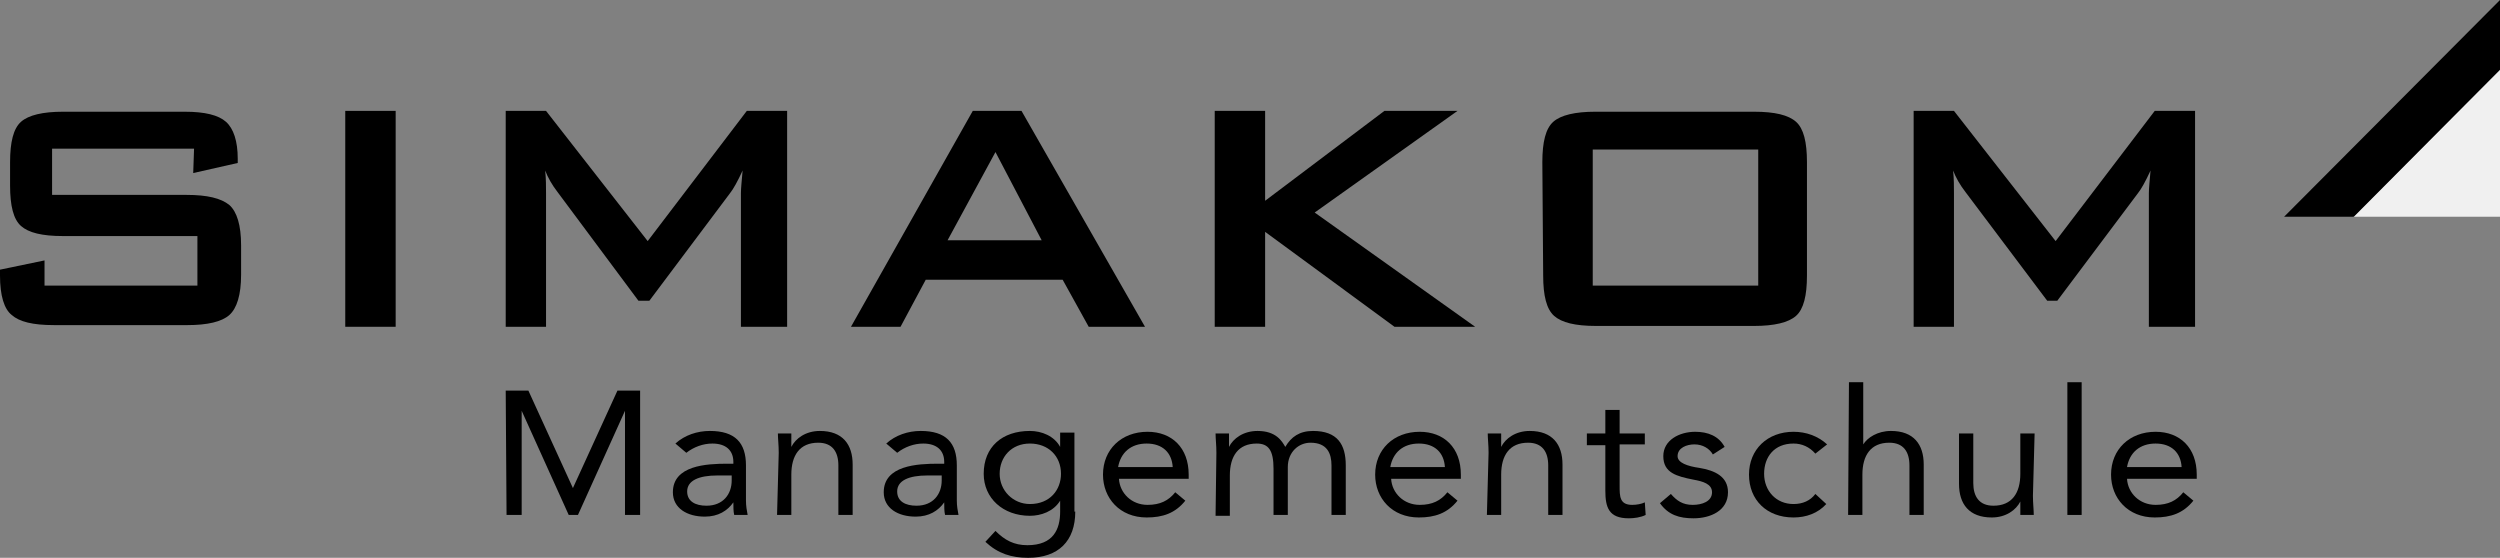
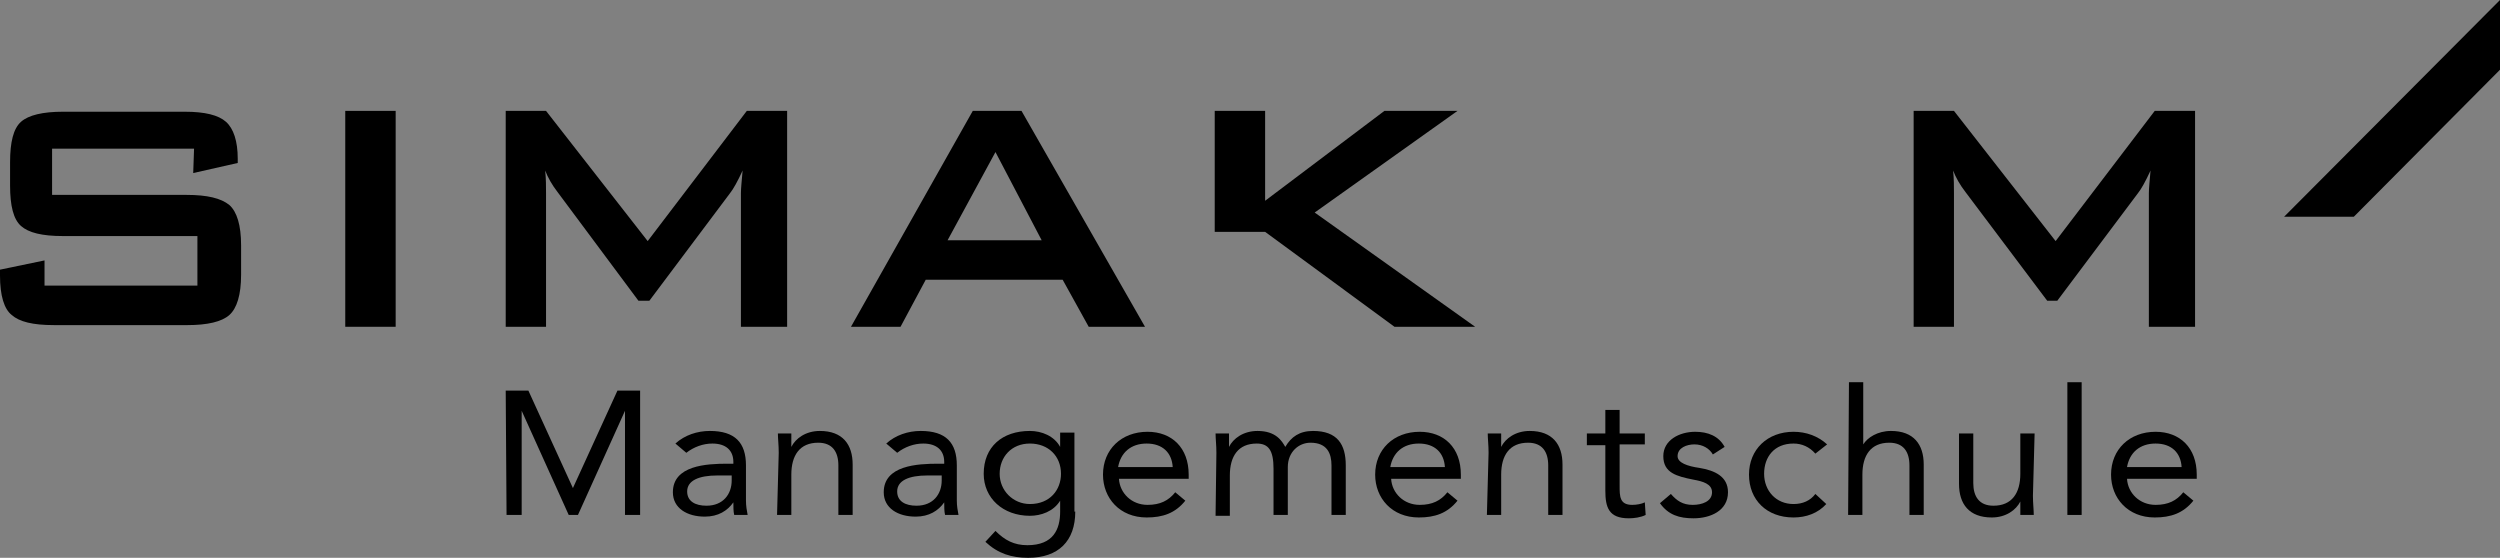
<svg xmlns="http://www.w3.org/2000/svg" version="1.1" id="Ebene_1" x="0px" y="0px" viewBox="0 0 297.6 66.4" style="enable-background:new 0 0 297.6 66.4;" xml:space="preserve">
  <rect x="0" y="0" width="297.6" height="66.4" fill="#808080" stroke="none" />
  <style type="text/css">
        .st0 {
            fill: #f0f0f0;
        }

        .st1 {
            fill: #000;
        }
    </style>
-   <polygon class="st0" points="297.6,25.8 280.1,25.8 297.6,8.3 " />
  <polygon class="st1" points="297.6,8.3 280.2,25.8 271.9,25.8 297.6,0 " />
  <g>
    <path class="st1" d="M23.1,17.7H6.2v5.5h16c2.5,0,4.1,0.4,5.1,1.2c0.9,0.8,1.4,2.4,1.4,4.8v3.5c0,2.4-0.5,4-1.4,4.8   c-0.9,0.8-2.6,1.2-5,1.2H6.4c-2.5,0-4.1-0.4-5-1.2C0.5,36.8,0,35.2,0,32.8v-0.7L5.3,31v3h18.2v-5.9h-16c-2.5,0-4.1-0.4-5-1.2   c-0.9-0.8-1.3-2.4-1.3-4.8v-2.8c0-2.4,0.4-4,1.3-4.8c0.9-0.8,2.6-1.2,5-1.2H22c2.4,0,4,0.4,4.9,1.2c0.9,0.8,1.4,2.3,1.4,4.4v0.5   l-5.3,1.2L23.1,17.7L23.1,17.7z" />
    <path class="st1" d="M41.1,38.9V13.2h6v25.7H41.1z" />
    <path class="st1" d="M60.2,38.9V13.2H65l12.1,15.5l11.8-15.5h4.8v25.7h-5.5V23c0-0.6,0.1-1.5,0.2-2.7c-0.6,1.3-1.1,2.2-1.5,2.7   l-9.6,12.8H76l-9.6-12.9c-0.7-0.9-1.2-1.8-1.5-2.6c0.1,1,0.1,1.9,0.1,2.7v15.9L60.2,38.9L60.2,38.9z" />
    <path class="st1" d="M101.3,38.9l14.5-25.7h5.8l14.7,25.7h-6.7l-3.1-5.6h-16.3l-3,5.6H101.3z M112.8,28.6h11.2l-5.5-10.5   L112.8,28.6z" />
-     <path class="st1" d="M144.6,38.9V13.2h6v10.7l14.2-10.7h8.7l-17,12.1l19.1,13.6H166l-15.4-11.3v11.3H144.6z" />
-     <path class="st1" d="M183.6,19.3c0-2.4,0.4-4,1.3-4.8c0.9-0.8,2.6-1.2,5-1.2h18.9c2.5,0,4.1,0.4,5,1.2c0.9,0.8,1.3,2.4,1.3,4.8   v13.5c0,2.4-0.4,4-1.3,4.8c-0.9,0.8-2.6,1.2-5,1.2H190c-2.5,0-4.1-0.4-5-1.2c-0.9-0.8-1.3-2.4-1.3-4.8L183.6,19.3L183.6,19.3z    M189.6,34h19.7V17.8h-19.7V34z" />
+     <path class="st1" d="M144.6,38.9V13.2h6v10.7l14.2-10.7h8.7l-17,12.1l19.1,13.6H166l-15.4-11.3H144.6z" />
    <path class="st1" d="M227.8,38.9V13.2h4.8l12.1,15.5l11.8-15.5h4.8v25.7h-5.5V23c0-0.6,0.1-1.5,0.2-2.7c-0.6,1.3-1.1,2.2-1.5,2.7   l-9.6,12.8h-1.2L234,22.9c-0.7-0.9-1.2-1.8-1.5-2.6c0.1,1,0.1,1.9,0.1,2.7v15.9L227.8,38.9L227.8,38.9z" />
  </g>
  <g>
    <path class="st1" d="M60.2,46.5h2.7l5.3,11.6h0l5.3-11.6h2.7v14.8h-1.8V48.9h0l-5.6,12.4h-1.1l-5.6-12.4h0v12.4h-1.8L60.2,46.5   L60.2,46.5z" />
    <path class="st1" d="M80.4,52.8c1.1-1,2.6-1.5,4.1-1.5c3,0,4.3,1.4,4.3,4.1v4.2c0,0.6,0.1,1.2,0.2,1.7h-1.6c-0.1-0.4-0.1-1-0.1-1.5   h0c-0.7,1-1.8,1.7-3.4,1.7c-2.1,0-3.8-1-3.8-2.9c0-3.2,4-3.4,6.5-3.4h0.7V55c0-1.4-0.9-2.2-2.5-2.2c-1.1,0-2.2,0.4-3.1,1.1   L80.4,52.8z M85.4,56.6c-2.2,0-3.6,0.6-3.6,1.9c0,1.2,1,1.7,2.3,1.7c2,0,3-1.4,3-3v-0.6H85.4z" />
    <path class="st1" d="M92.7,53.9c0-0.9-0.1-1.7-0.1-2.3h1.6c0,0.5,0,1.1,0,1.6h0c0.5-1,1.7-1.9,3.4-1.9c2.7,0,3.9,1.6,3.9,4v6h-1.7   v-5.9c0-1.6-0.7-2.7-2.4-2.7c-2.2,0-3.2,1.5-3.2,3.8v4.8h-1.7L92.7,53.9L92.7,53.9z" />
    <path class="st1" d="M105.5,52.8c1.1-1,2.6-1.5,4.1-1.5c3,0,4.3,1.4,4.3,4.1v4.2c0,0.6,0.1,1.2,0.2,1.7h-1.6   c-0.1-0.4-0.1-1-0.1-1.5h0c-0.7,1-1.8,1.7-3.4,1.7c-2.1,0-3.8-1-3.8-2.9c0-3.2,4-3.4,6.5-3.4h0.7V55c0-1.4-0.9-2.2-2.5-2.2   c-1.1,0-2.2,0.4-3.1,1.1L105.5,52.8z M110.4,56.6c-2.2,0-3.6,0.6-3.6,1.9c0,1.2,1,1.7,2.3,1.7c2,0,3-1.4,3-3v-0.6H110.4z" />
    <path class="st1" d="M128,60.9c0,3.5-2,5.5-5.6,5.5c-2,0-3.6-0.5-5.1-1.9l1.2-1.3c1.1,1.1,2.2,1.7,3.8,1.7c3.1,0,3.9-1.9,3.9-4   v-1.3h0c-0.8,1.3-2.3,1.8-3.6,1.8c-3.2,0-5.5-2.1-5.5-5c0-3.2,2.2-5.1,5.5-5.1c1.4,0,2.9,0.6,3.6,1.9h0v-1.7h1.7V60.9z M122.6,60   c2.4,0,3.7-1.7,3.7-3.6c0-2.1-1.5-3.6-3.7-3.6c-2.2,0-3.6,1.6-3.6,3.6C119,58.4,120.6,60,122.6,60z" />
    <path class="st1" d="M141.1,59.6c-1.2,1.5-2.7,2-4.6,2c-3.2,0-5.2-2.3-5.2-5.1c0-3,2.2-5.1,5.3-5.1c2.9,0,4.9,1.9,4.9,5.1v0.5h-8.3   c0.1,1.7,1.5,3.1,3.4,3.1c1.5,0,2.5-0.5,3.3-1.5L141.1,59.6z M139.6,55.6c-0.1-1.7-1.2-2.8-3.1-2.8s-3.1,1.1-3.4,2.8H139.6z" />
    <path class="st1" d="M144.8,53.9c0-0.9-0.1-1.7-0.1-2.3h1.6c0,0.5,0,1.1,0,1.6h0c0.5-1,1.7-1.9,3.4-1.9c2.2,0,2.9,1.2,3.3,1.9   c0.7-1.2,1.7-1.9,3.3-1.9c2.9,0,3.9,1.6,3.9,4.1v5.9h-1.7v-5.9c0-1.4-0.5-2.7-2.5-2.7c-1.4,0-2.7,1.1-2.7,2.9v5.7h-1.7v-5.5   c0-2.2-0.6-3-2-3c-2.2,0-3.2,1.5-3.2,3.8v4.8h-1.7L144.8,53.9L144.8,53.9z" />
    <path class="st1" d="M173.5,59.6c-1.2,1.5-2.7,2-4.6,2c-3.2,0-5.2-2.3-5.2-5.1c0-3,2.2-5.1,5.3-5.1c2.9,0,4.9,1.9,4.9,5.1v0.5h-8.3   c0.1,1.7,1.5,3.1,3.4,3.1c1.5,0,2.5-0.5,3.3-1.5L173.5,59.6z M172,55.6c-0.1-1.7-1.2-2.8-3.1-2.8s-3.1,1.1-3.4,2.8H172z" />
    <path class="st1" d="M177.2,53.9c0-0.9-0.1-1.7-0.1-2.3h1.6c0,0.5,0,1.1,0,1.6h0c0.5-1,1.7-1.9,3.4-1.9c2.7,0,3.9,1.6,3.9,4v6h-1.7   v-5.9c0-1.6-0.7-2.7-2.4-2.7c-2.2,0-3.2,1.5-3.2,3.8v4.8h-1.7L177.2,53.9L177.2,53.9z" />
    <path class="st1" d="M195.8,52.9h-3v4.9c0,1.3,0,2.3,1.5,2.3c0.5,0,1.1-0.1,1.5-0.3l0.1,1.5c-0.6,0.3-1.4,0.4-2,0.4   c-2.4,0-2.8-1.3-2.8-3.3v-5.4h-2.2v-1.4h2.2v-2.8h1.7v2.8h3L195.8,52.9L195.8,52.9z" />
    <path class="st1" d="M198.9,58.8c0.7,0.8,1.4,1.3,2.6,1.3c1.1,0,2.3-0.4,2.3-1.5c0-1-1.1-1.3-2.2-1.5c-2-0.4-3.6-0.8-3.6-2.8   c0-1.9,1.9-2.9,3.8-2.9c1.5,0,2.8,0.5,3.5,1.8l-1.4,0.9c-0.4-0.7-1.2-1.2-2.2-1.2c-0.9,0-2,0.4-2,1.4c0,0.8,1.2,1.2,2.6,1.4   c1.8,0.3,3.4,1,3.4,2.9c0,2.2-2.1,3.1-4.1,3.1c-1.7,0-3-0.4-4-1.8L198.9,58.8z" />
    <path class="st1" d="M216.1,54c-0.7-0.8-1.6-1.2-2.6-1.2c-2.3,0-3.5,1.6-3.5,3.6c0,2,1.4,3.6,3.5,3.6c1.1,0,2-0.4,2.6-1.2l1.3,1.2   c-1,1.1-2.4,1.6-3.9,1.6c-3.2,0-5.3-2.1-5.3-5.1c0-3,2.2-5.1,5.3-5.1c1.5,0,2.9,0.5,4,1.5L216.1,54z" />
    <path class="st1" d="M220.1,45.5h1.7v7.4h0c0.5-0.8,1.7-1.6,3.3-1.6c2.7,0,3.9,1.6,3.9,4v6h-1.7v-5.9c0-1.6-0.7-2.7-2.4-2.7   c-2.2,0-3.2,1.5-3.2,3.8v4.8h-1.7L220.1,45.5L220.1,45.5z" />
    <path class="st1" d="M242,59c0,0.9,0.1,1.7,0.1,2.3h-1.6c0-0.5,0-1.1,0-1.6h0c-0.5,1-1.7,1.9-3.4,1.9c-2.7,0-3.9-1.6-3.9-4v-6h1.7   v5.9c0,1.6,0.7,2.7,2.4,2.7c2.2,0,3.2-1.5,3.2-3.8v-4.8h1.7L242,59L242,59z" />
    <path class="st1" d="M246.1,45.5h1.7v15.8h-1.7V45.5z" />
    <path class="st1" d="M261.1,59.6c-1.2,1.5-2.7,2-4.6,2c-3.2,0-5.2-2.3-5.2-5.1c0-3,2.2-5.1,5.3-5.1c2.9,0,4.9,1.9,4.9,5.1v0.5h-8.3   c0.1,1.7,1.5,3.1,3.4,3.1c1.5,0,2.5-0.5,3.3-1.5L261.1,59.6z M259.7,55.6c-0.1-1.7-1.2-2.8-3.1-2.8c-1.9,0-3.1,1.1-3.4,2.8H259.7z" />
  </g>
</svg>